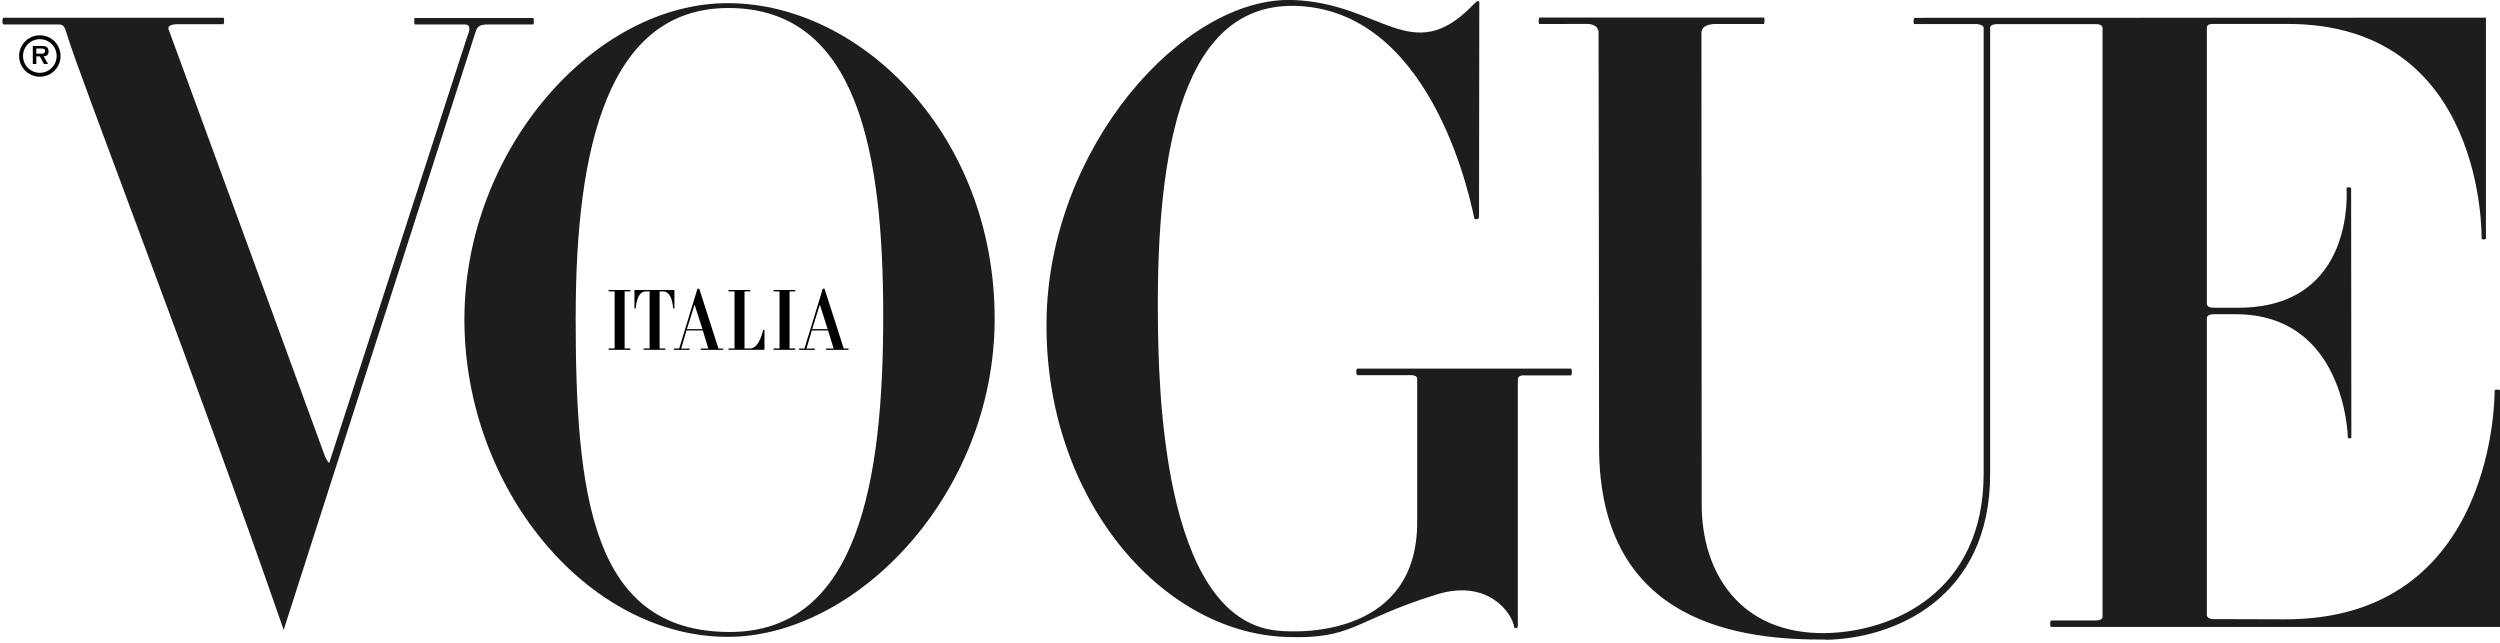
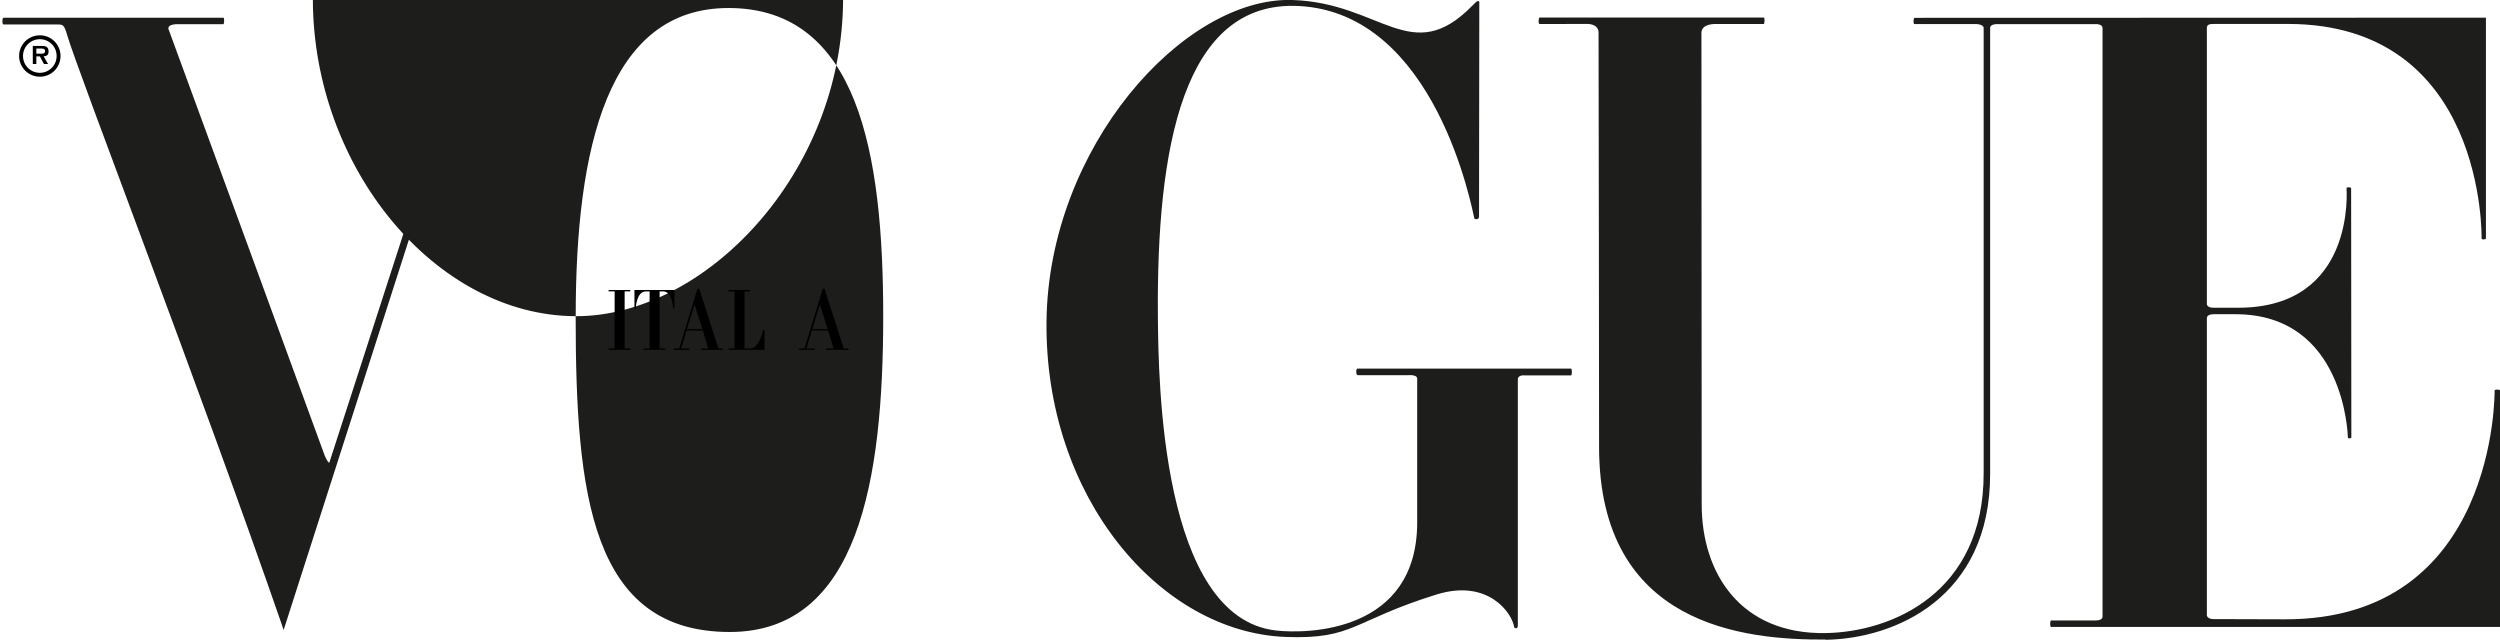
<svg xmlns="http://www.w3.org/2000/svg" id="Livello_2" data-name="Livello 2" viewBox="0 0 570.3 146.73">
  <defs>
    <style>
      .cls-1 {
        fill: #1d1d1b;
      }

      .cls-1, .cls-2 {
        stroke-width: 0px;
      }

      .cls-2 {
        fill: #000;
      }
    </style>
  </defs>
  <g id="Livello_1-2" data-name="Livello 1">
    <g>
      <g>
        <path class="cls-1" d="M.8,4.04h50.15c.29,0,.2,1.48,0,1.48h-10.35s-2.9-.12-2.03,1.48c.17.33,35.43,96.73,35.43,96.73,0,0,.62,1.66,1.11,1.85,0,0,31.33-96.8,31.36-96.89.32-.96,1.43-3.11-.49-3.11h-11.34c-.2,0-.2-1.48,0-1.48h26.99c.2,0,.2,1.48,0,1.48h-10.04c-2.75-.06-2.77.79-3.27,2.22-.25.72-43.62,135.92-43.62,135.92,0,0-.19-.59-.37-1.11C45.98,89.55,17.52,15.74,15.28,7.86c-.67-2.36-1.02-2.28-2.4-2.28-.49,0-11.72,0-12.08,0s-.31-1.54,0-1.54" />
-         <path class="cls-1" d="M131.33,72.13c0-38.69,7.43-70.31,34.86-70.3,29.5.01,35.29,32.93,35.29,70.3s-5.63,72.07-35.05,72.04c-31.58-.03-35.11-31.36-35.11-72.04M165.89,145.28c29.26.1,60.93-32.3,61.01-72.41.08-42-30.36-71.91-60.51-72.15-30.85-.25-60.45,33.63-60.45,72.15s27.97,72.3,59.95,72.41" />
+         <path class="cls-1" d="M131.33,72.13c0-38.69,7.43-70.31,34.86-70.3,29.5.01,35.29,32.93,35.29,70.3s-5.63,72.07-35.05,72.04c-31.58-.03-35.11-31.36-35.11-72.04c29.26.1,60.93-32.3,61.01-72.41.08-42-30.36-71.91-60.51-72.15-30.85-.25-60.45,33.63-60.45,72.15s27.97,72.3,59.95,72.41" />
        <path class="cls-1" d="M309.73,85.59h11.45s2.13-.22,2.11.8c0,.06,0,32.76,0,32.76,0,25.2-25.11,25.48-32.21,24.68-26.26-2.97-26.81-57.18-26.94-71.42-.36-38.69,5.72-72.38,32.13-71.04,31.37,1.59,39.57,46.54,40.08,48.55,1.04.37,1.05-.5,1.05-.5l.06-49.04s-.21-.41-.83.16c-.22.21-.48.47-.78.77-13.88,14.18-20.83-.66-41-1.31-24.85-.8-55.72,33.65-56.12,73.39-.4,40,25.86,70.82,54.57,71.91,15.57.59,15.23-3.74,34.43-9.69,11.75-3.64,17.28,4.27,17.71,7.55.75.5.81-.37.81-.37v-56.23c0-1.11,1.55-.93,1.55-.93h10.58c.27,0,.27-1.55,0-1.55h-48.73c-.36,0-.36,1.49.06,1.49" />
        <path class="cls-1" d="M567.09,4.03v50.38c0,.25-.99.31-.99,0s.93-48.95-44.22-48.95h-16.93c-.95,0-1.52.17-1.52.9v62.93c0,.59.59.91,1.49.91h5.66c26.87,0,24.71-26.96,24.71-27.27s1.05-.25,1.05,0,.05,56.61.05,56.86-.8.31-.8,0-.62-28.11-25.63-28.11h-5.04c-.87,0-1.49.32-1.49.92v67.72c0,.48.58.91,1.52.91,3.78.01,13.54.04,16.24.05,48.53.12,47.88-51.97,47.88-52.22s1.23-.25,1.23,0v53.96h-102.4c-.31,0-.28-1.48,0-1.48h10.23c.91,0,1.5-.31,1.5-.91,0-11.74.02-133.19,0-134.21-.01-.87-1.14-.92-1.5-.92s-22.66,0-22.66,0c0,0-1.48.01-1.48.86,0,9.55,0,90.13,0,101.6v.05c.06,28.41-21.78,37.68-37.49,37.94l-.02-.05c-18.49.09-51.7-3.02-51.7-43.99,0,0-.08-93.22-.12-94.52-.06-2.03-2.59-1.93-2.59-1.93,0,0-10.51.02-10.85.02s-.28-1.48,0-1.48h51.13c.28,0,.19,1.48,0,1.48s-10.87,0-10.87,0c0,0-3.35-.2-3.35,2.03,0,3.14.06,104,.06,107.58,0,15.72,8.9,29.65,28.28,29.33,15.1-.25,36.09-9.16,36.04-36.47-.02-1.33,0-91.47,0-101.6-.06-.79-1.6-.86-1.6-.86h-14.2c-.3,0-.25-1.42.06-1.42s130.32-.04,130.32-.04" />
      </g>
      <g>
        <path class="cls-2" d="M140.21,66.47h-1.37v-.31h4.95v.31h-1.3v13.02h1.3v.31h-4.95v-.31h1.37v-13.02Z" />
        <path class="cls-2" d="M151.29,66.48c2.14,0,2.26,3.88,2.26,3.88h.3s0-4.23,0-4.2h-9.12s0,4.2,0,4.2h.3s.13-3.88,2.27-3.88h.89s0,13.01,0,13.01h-1.37v.31h4.95v-.31h-1.3v-13.02h.82Z" />
-         <path class="cls-2" d="M177.83,66.47h-1.37v-.31h4.95v.31h-1.3v13.02h1.3v.31h-4.95v-.31h1.37v-13.02Z" />
        <path class="cls-2" d="M166.19,79.8v-.31h1.37v-13.02h-1.37v-.31h4.95v.31h-1.3v13.02h1.3c2.12,0,2.94-4.22,2.94-4.22h.31v4.52h-8.2Z" />
        <path class="cls-2" d="M154.94,79.5l4.17-13.64h.4l4.38,13.64h1.09v.31h-5.11v-.31h1.71l-1.25-4.11h-3.73l-1.21,4.15,1.91-.04v.31h-3.59v-.31h1.24ZM158.45,69.49h0l-1.75,5.59h3.54l-1.79-5.59Z" />
        <path class="cls-2" d="M183.52,79.5l4.17-13.64h.4l4.38,13.64h1.09v.31h-5.11v-.31h1.71l-1.25-4.11h-3.73l-1.21,4.15,1.91-.04v.31h-3.59v-.31h1.24ZM187.02,69.49h0l-1.75,5.59h3.54l-1.79-5.59Z" />
      </g>
      <g>
        <path class="cls-2" d="M9.09,8.05c-2.62,0-4.73,2.12-4.73,4.72s2.11,4.73,4.73,4.73,4.72-2.12,4.72-4.73-2.12-4.72-4.72-4.72ZM9.09,16.61c-2.14,0-3.84-1.71-3.84-3.84s1.71-3.83,3.84-3.83,3.83,1.7,3.83,3.83-1.71,3.84-3.83,3.84Z" />
        <path class="cls-2" d="M11.08,11.74c0-.43-.11-.83-.48-1.07-.31-.18-.77-.19-1.12-.19h-2v4.12h.81v-1.74h.81l.92,1.74h.94l-1-1.74c.73-.05,1.12-.36,1.12-1.12ZM9.5,12.24h-1.21v-1.17h1c.4,0,.99,0,.99.55,0,.52-.32.63-.78.62Z" />
      </g>
    </g>
  </g>
</svg>